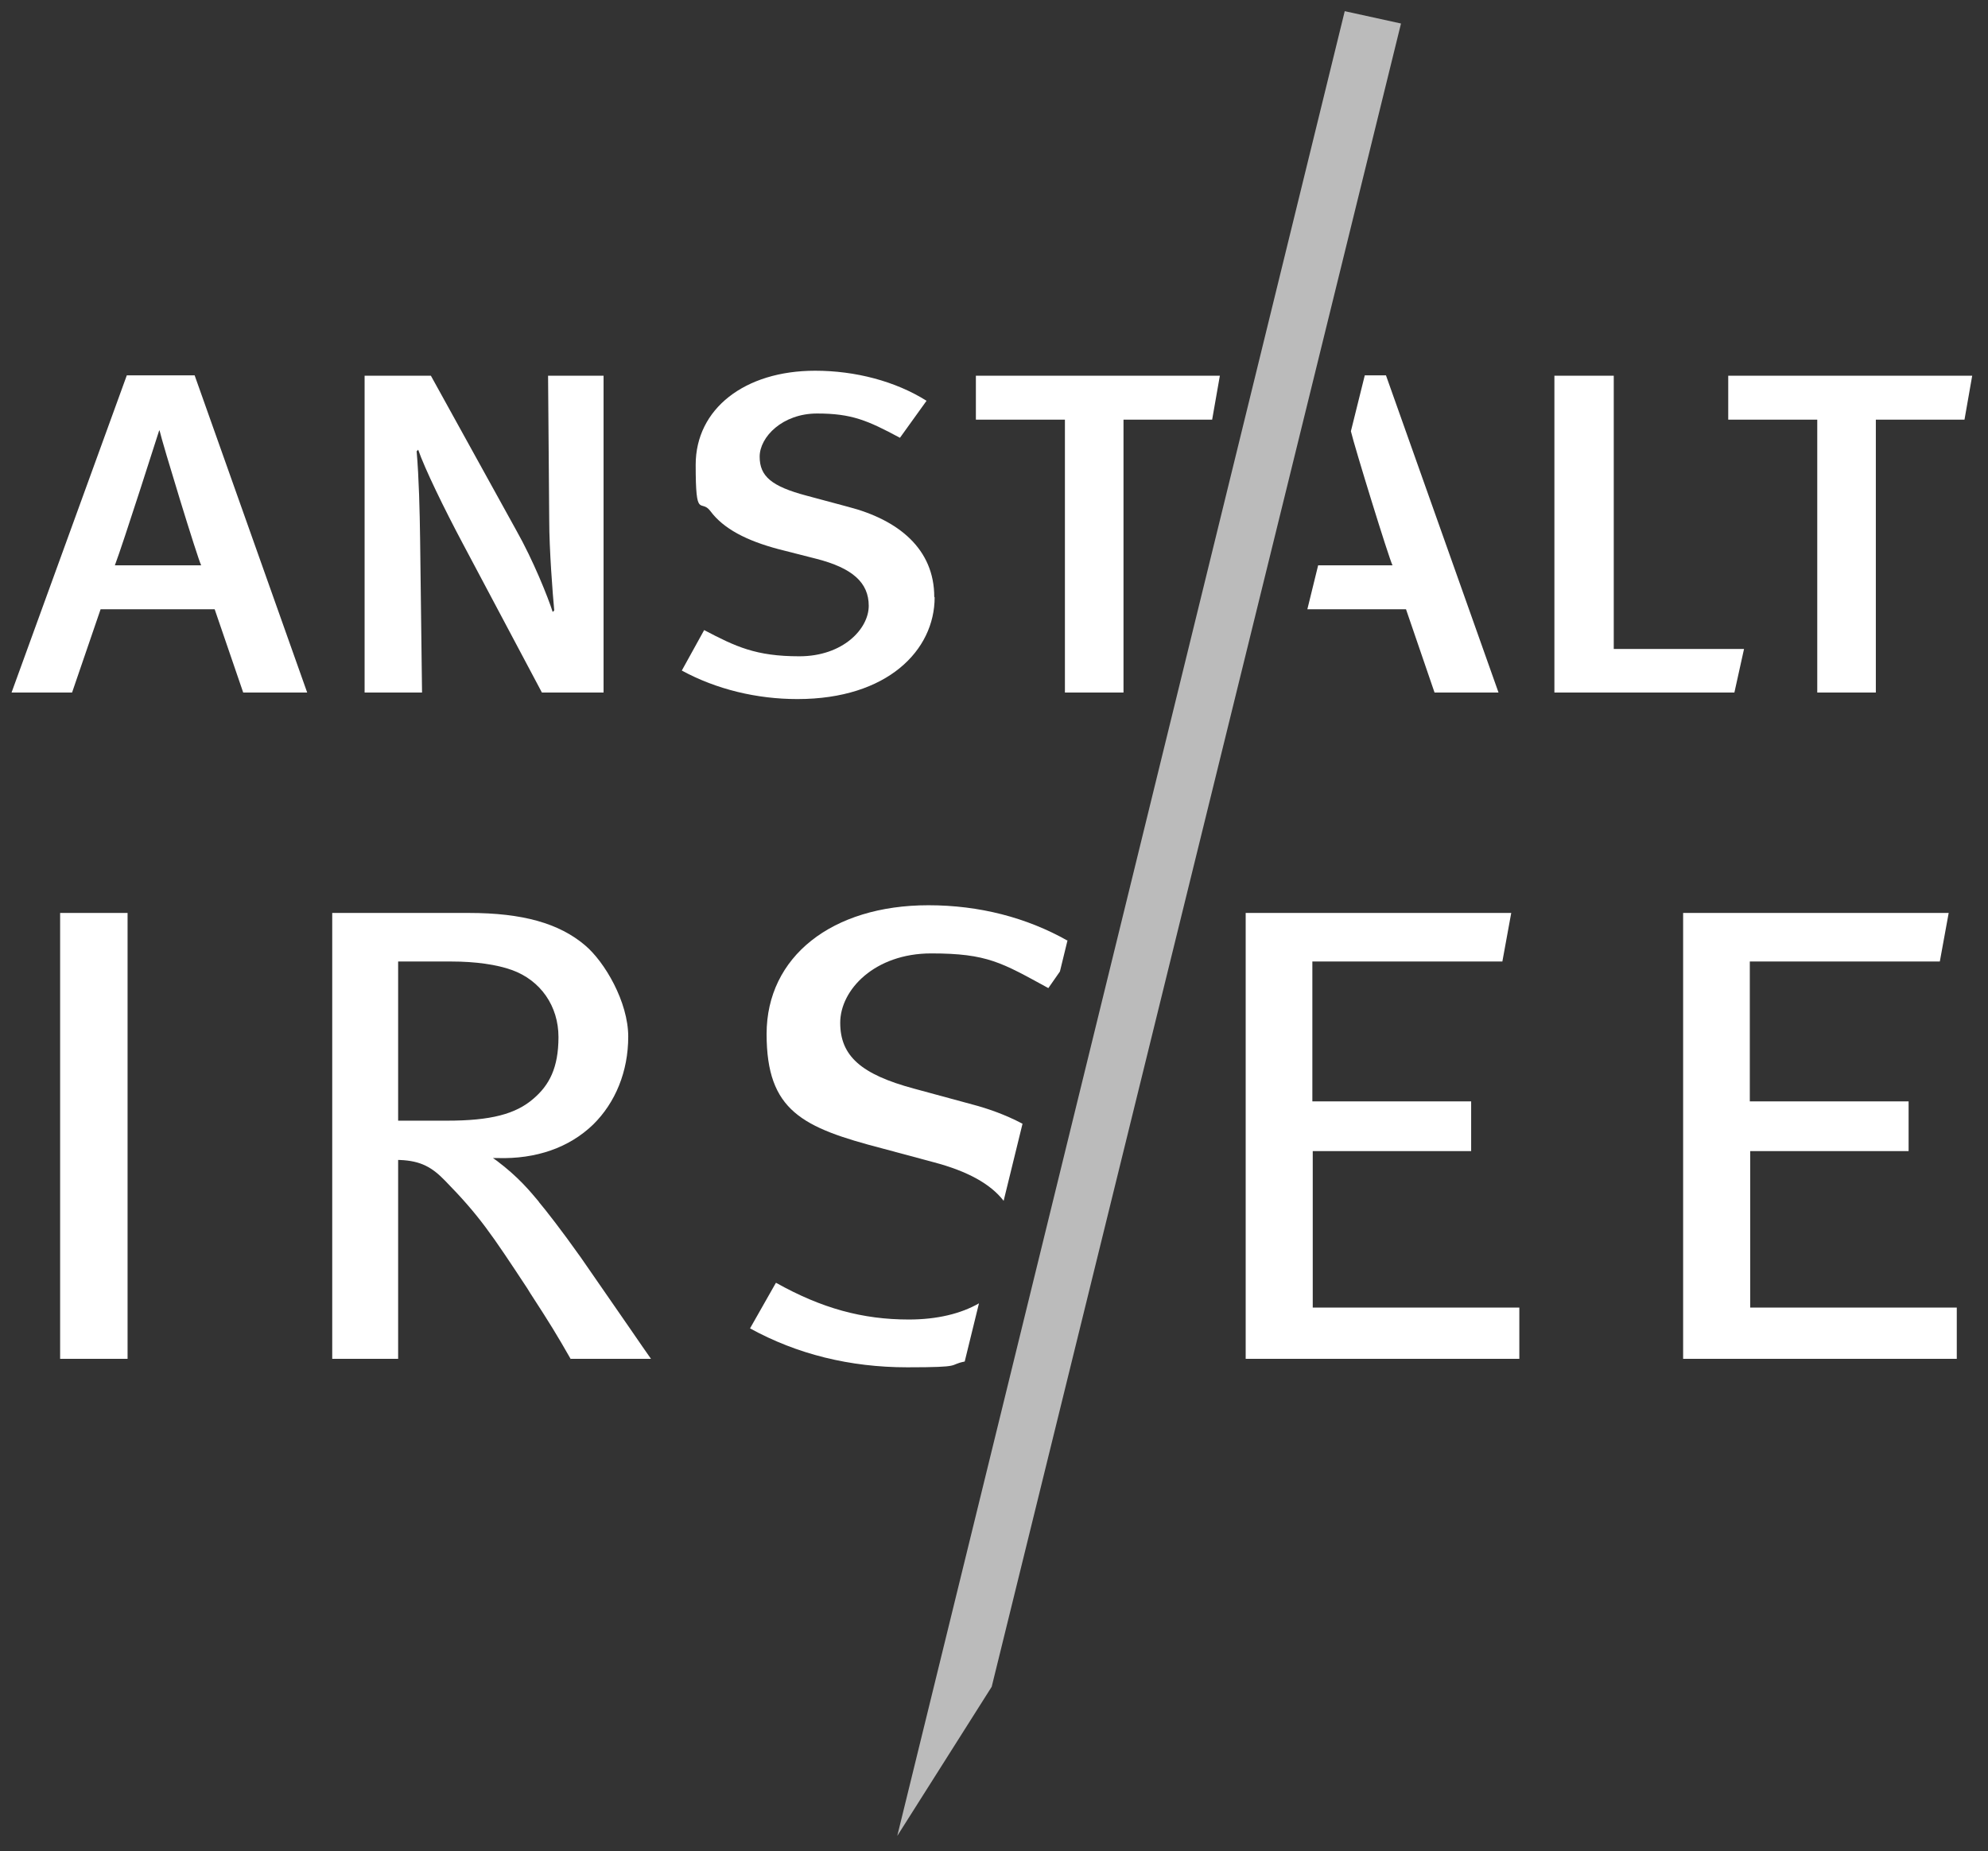
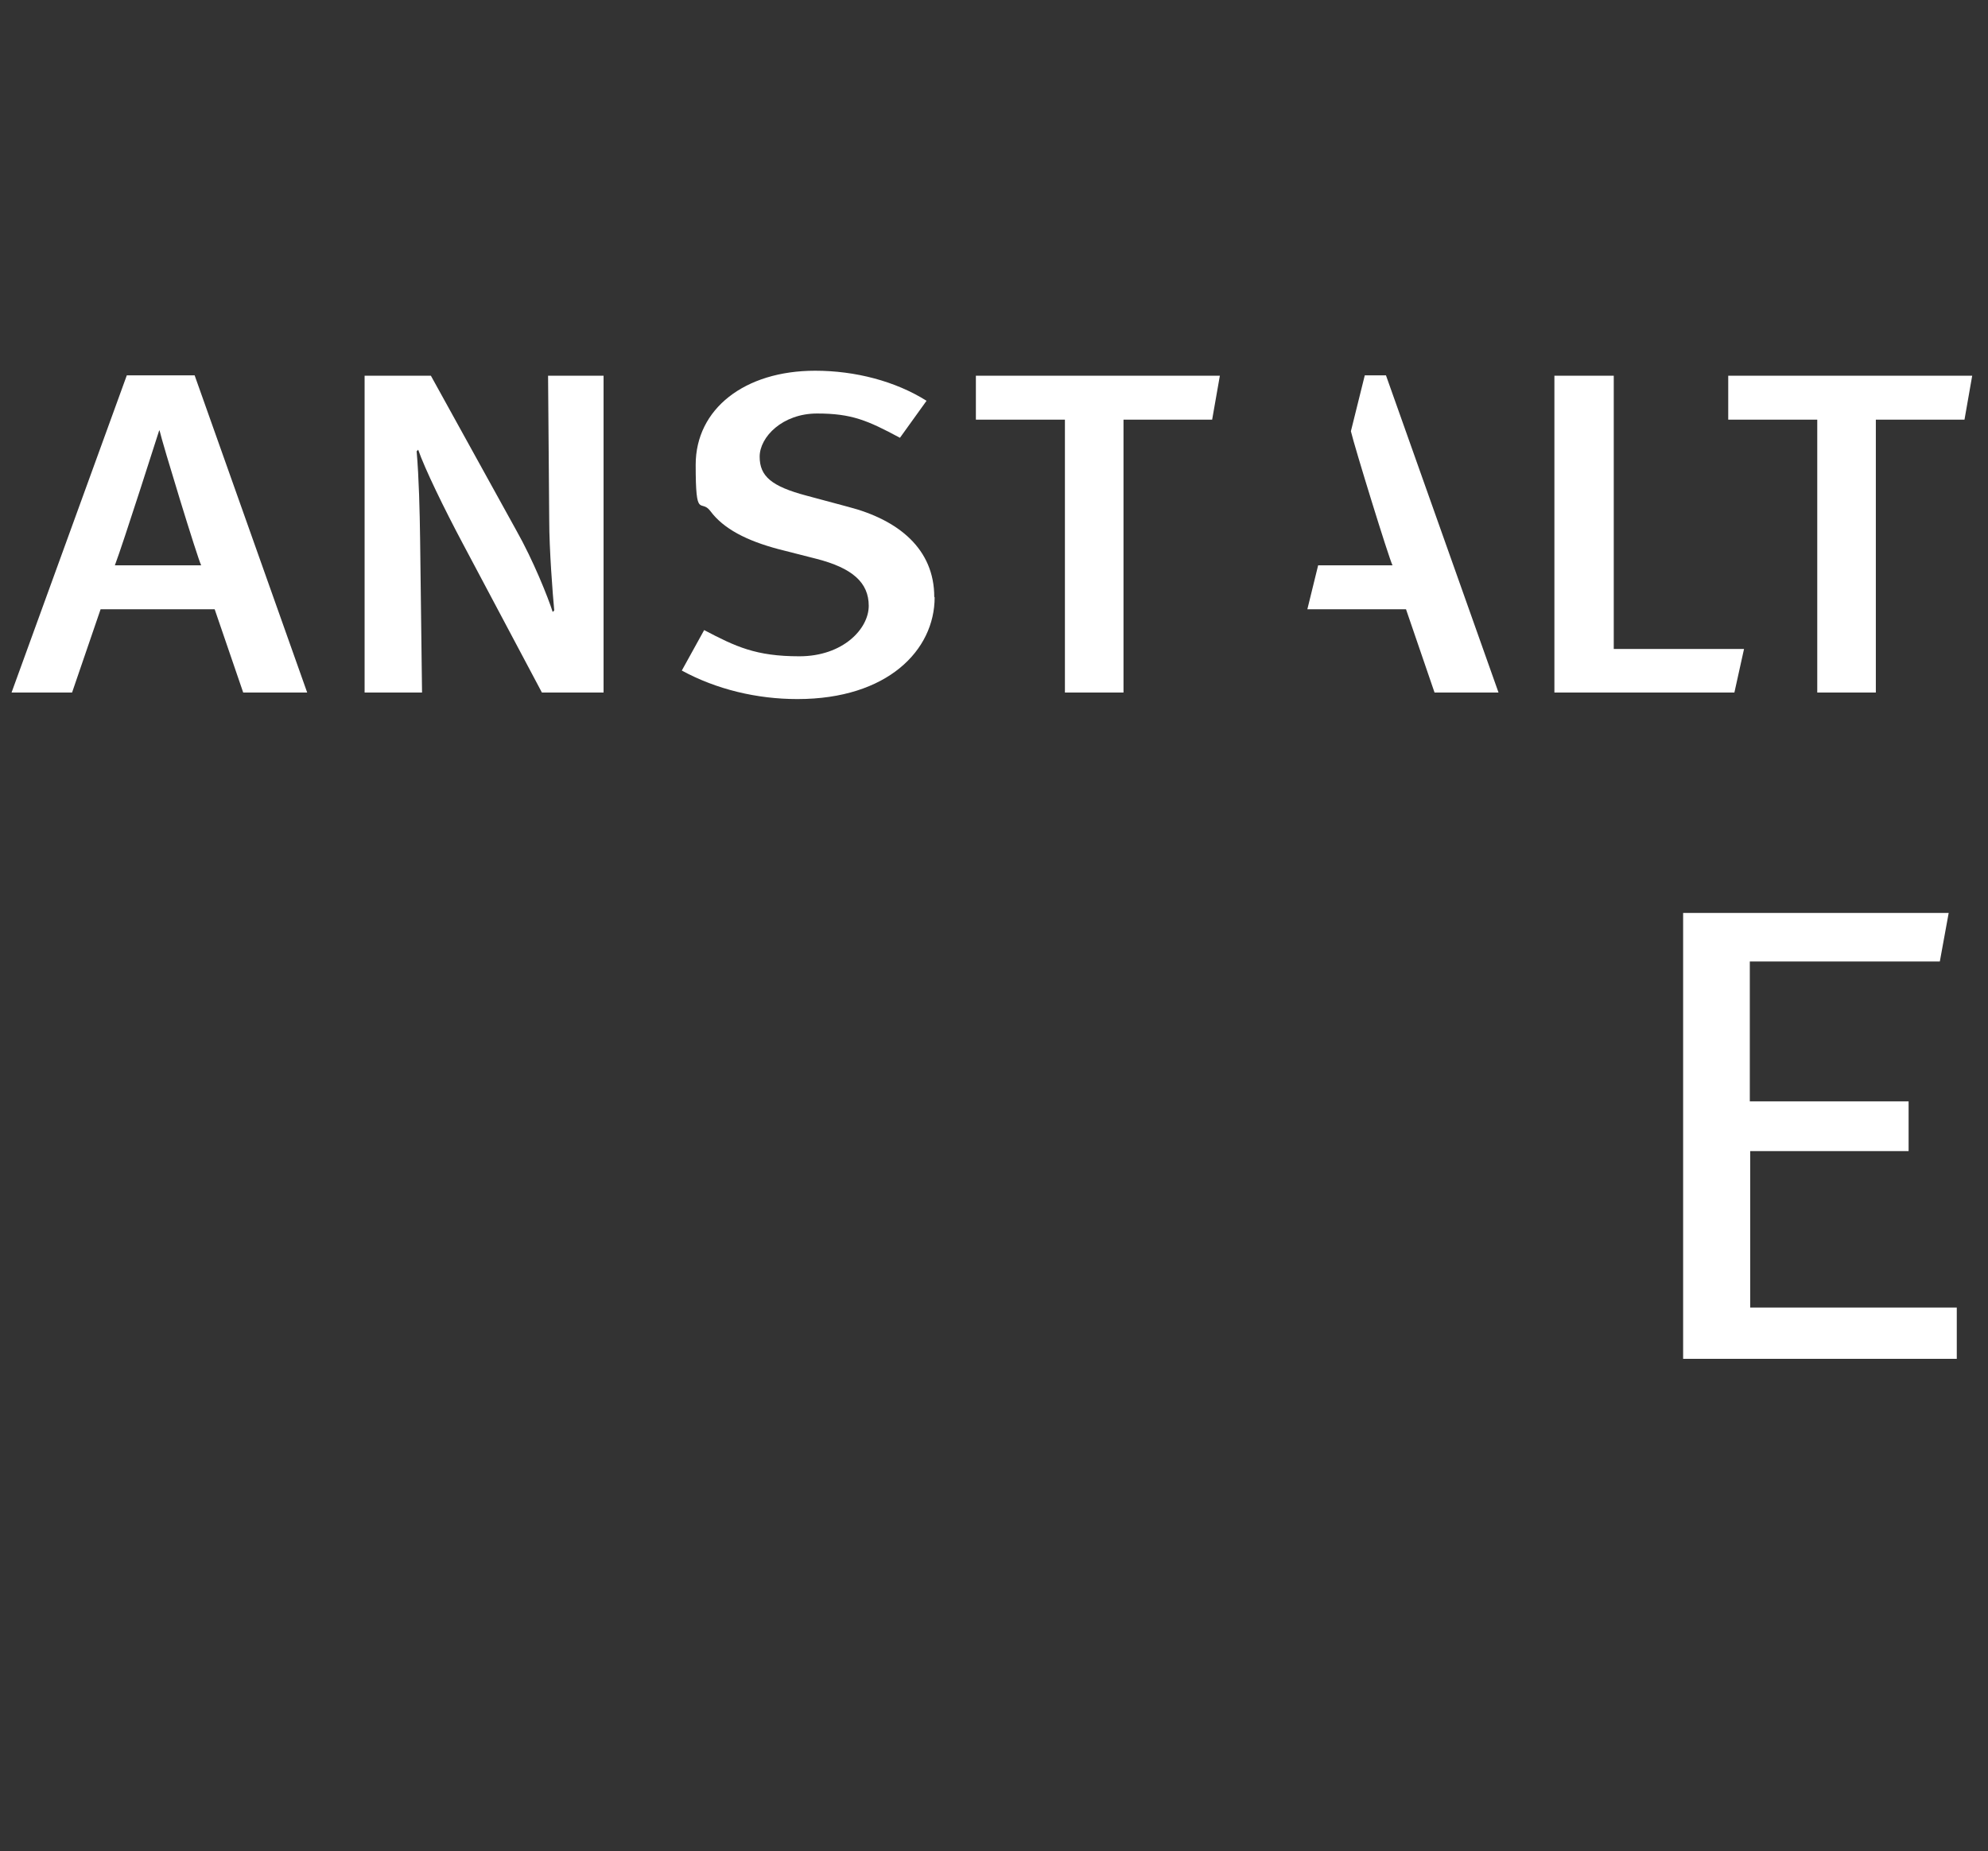
<svg xmlns="http://www.w3.org/2000/svg" id="Ebene_1" viewBox="0 0 515.8 480.4">
  <rect x="0" y="0" width="515.8" height="480.4" fill="#333333" stroke="none" />
  <defs>
    <style>      .st0 {        fill: #fff;      }      .st1 {        fill: #bbb;      }    </style>
  </defs>
-   <polygon class="st0" points="15.6 352.6 33.1 352.6 33.1 236.9 15.6 236.9 15.6 352.6 15.6 352.6" />
-   <path class="st0" d="M148.1,352.6h20.8c-1.1-1.6-3.1-4.4-5.4-7.8-4.2-6.1-9.4-13.6-12.8-18.5-5.1-7.2-9.2-12.4-10.8-14.3l-.2-.3c-2.2-2.6-5.1-6.2-10.8-10.5l-1-.7h1.2c10,.3,18.6-2.7,24.8-8.7,5.8-5.7,9.1-13.8,9.1-22.8s-6.1-19.4-11.2-23.7c-6.7-5.7-16.2-8.4-30.1-8.4h-35.5v115.7h17.1v-51.6h.4c5.6.2,8.5,2,11.8,5.4,8.9,9.1,12,13.8,21.3,27.9l.8,1.3c5.2,8,6.9,10.8,10.5,17.1h0ZM116.1,290.8h-12.8v-41.3h13.8c6.3,0,11.8.8,15.7,2.2h0c7.5,2.7,12.1,9.4,12.1,17.4s-2.4,12.5-6.5,16c-4.6,4-11.1,5.7-22.4,5.7h0Z" />
-   <path class="st0" d="M277,244.1c-10.6-6-22.9-9.2-36.1-9.2-25.1,0-42,13.4-42,33.4s9.3,24.3,30,29.7l13.4,3.6c8.7,2.3,14.7,5.6,18.1,10l4.9-20c-4.5-2.4-9.2-4-13-5l-15.1-4.1c-13.8-3.7-19.2-8.5-19.2-17.1s9-18,23.6-18,18.3,2.4,30.4,9l3-4.3,2-8.2h0ZM201.3,332.9l-6.7,11.8c12.2,6.7,25.9,10.1,40.8,10.1s10.4-.6,14.9-1.5l3.7-15.1c-4.7,2.7-10.9,4.2-18.2,4.2-12,0-22.6-2.9-34.4-9.5h0Z" />
-   <polygon class="st0" points="323.2 352.6 394.2 352.6 394.2 339.3 340.6 339.3 340.6 298.7 381.7 298.7 381.7 285.8 340.5 285.8 340.5 249.5 389.8 249.5 392.1 236.9 323.2 236.9 323.2 352.6 323.2 352.6" />
  <polygon class="st0" points="436.7 352.6 507.7 352.6 507.7 339.3 454.1 339.3 454.1 298.7 495.2 298.7 495.2 285.8 454 285.8 454 249.5 503.3 249.5 505.6 236.9 436.7 236.9 436.7 352.6 436.7 352.6" />
  <path class="st0" d="M79.7,179.7l-29.2-82.3h-17.6L3,179.7h15.7l7.4-21.6h29.6l7.4,21.6h16.6ZM52.2,146.7h-22.4c2.1-5.5,11.5-35,11.5-35h.1c.7,3.2,9.9,33.3,10.8,35h0ZM156.6,179.7v-82.2h-14.4l.3,37.5c0,7.5.9,19.2,1.3,23.4l-.4.4c-1.2-3.8-5.1-13.5-9.4-21.1l-22.2-40.2h-17.2v82.2h14.9l-.5-39.8c-.1-7.2-.3-15.9-.9-22.8l.4-.4c1.7,4.9,6.7,15.2,11.6,24.4l20.5,38.6h16ZM242.4,154.9c0-12.4-9.2-20-22.4-23.4l-10.8-2.9c-9-2.4-12.1-5-12.1-10.1s5.9-11.2,14.9-11.2,13.1,1.8,21.5,6.3l6.9-9.6c-8.1-5.1-18.5-7.8-28.9-7.8-18.3,0-31,9.9-31,24.4s1.3,8.7,3.8,12c3.4,4.6,9.4,7.7,17.7,9.9l9.8,2.5c9.4,2.4,13.6,6.2,13.6,12.2s-6.7,13.1-18,13.1-16.5-2.5-24.7-6.8l-5.8,10.5c9,4.9,19.5,7.4,30,7.4,23.4,0,35.6-12.7,35.6-26.4h0ZM316.4,97.5h-63.2v11.4h23.1v70.8h15.2v-70.8h23l2-11.4h0ZM452.5,168.4h-33.8v-70.9h-15.4v82.2h46.7l2.5-11.3h0ZM511.6,97.5h-63.2v11.4h23.1v70.8h15.2v-70.8h23l2-11.4h0Z" />
-   <polygon class="st1" points="348.9 2.9 232.8 476.4 257.3 437.7 363.5 6.1 348.9 2.9 348.9 2.9" />
  <path class="st0" d="M339.2,158.1h25.6l7.4,21.6h16.6l-29.2-82.3h-5.5l-3.6,14.5c.9,3.9,9.9,33.1,10.8,34.8h-19.3l-2.8,11.4h0Z" />
</svg>